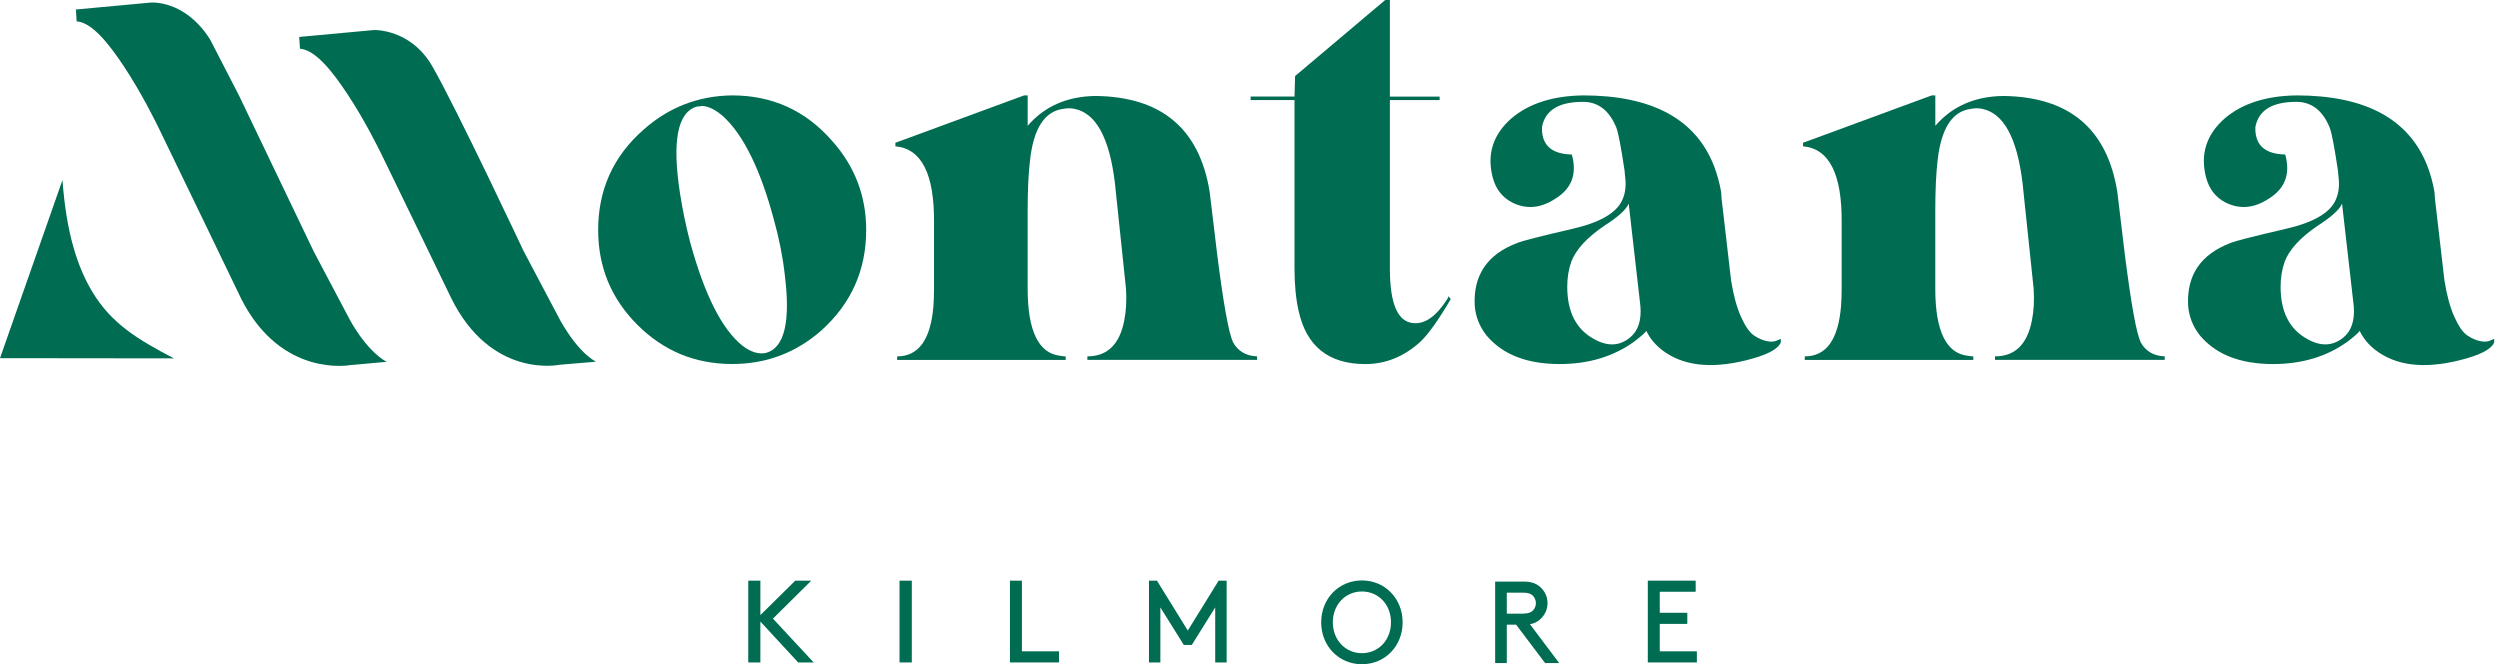
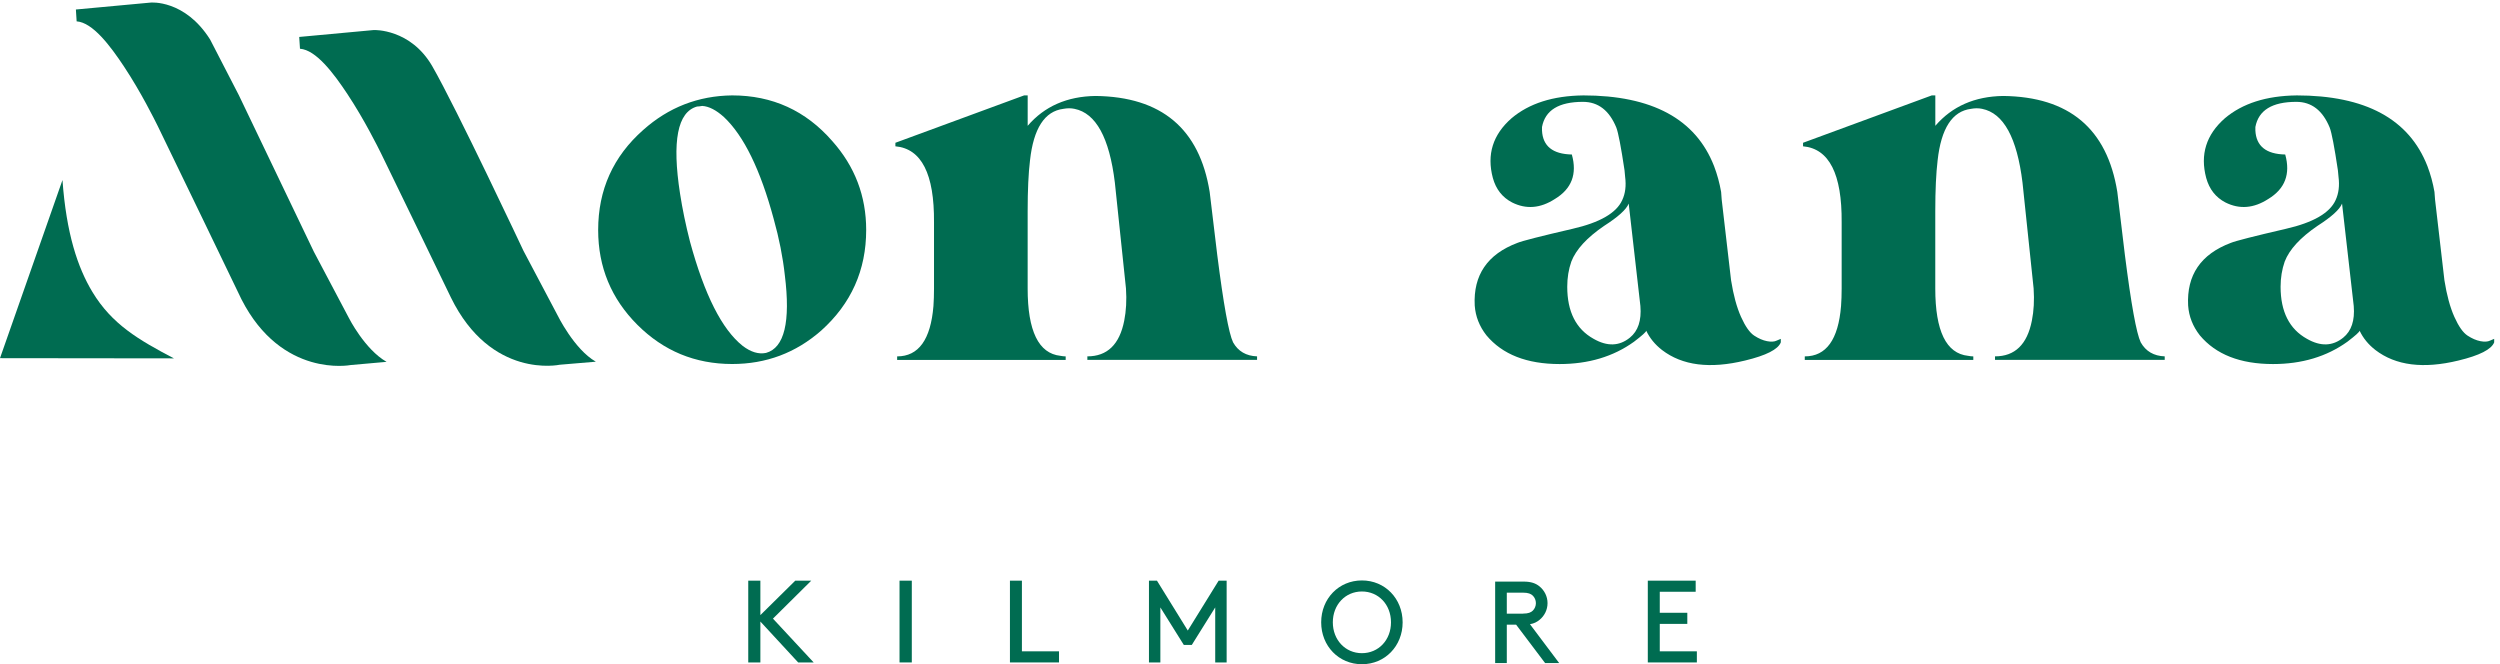
<svg xmlns="http://www.w3.org/2000/svg" width="207" height="55" viewBox="0 0 207 55" fill="none">
  <path d="M6.284 0.787L12.468 0.214C12.468 0.214 15.296 -0.063 17.399 3.275L19.775 7.879L25.989 20.845L28.888 26.329C28.888 26.329 30.205 28.936 32.008 29.961L29.024 30.227C29.024 30.227 23.331 31.327 19.993 24.782C19.993 24.782 13.573 11.459 13.063 10.439C12.784 9.881 11.684 7.652 10.281 5.53C9.115 3.768 7.674 1.863 6.346 1.768L6.284 0.791V0.787Z" fill="#006C51" />
  <path d="M43.346 20.772L46.145 26.066C46.145 26.066 47.533 28.926 49.336 29.948L46.338 30.201C46.338 30.201 40.659 31.427 37.332 24.627C37.332 24.627 32.064 13.727 31.554 12.707C31.275 12.149 30.175 9.921 28.772 7.798C27.607 6.036 26.163 4.132 24.838 4.036L24.775 3.059L30.959 2.487C30.959 2.487 33.992 2.359 35.797 5.491C37.797 8.965 43.346 20.772 43.346 20.772Z" fill="#006C51" />
  <path d="M5.173 14.907L0 29.656L14.399 29.673C11.479 28.14 9.263 26.85 7.65 24.172C6.425 22.14 5.491 19.323 5.173 14.909" fill="#006C51" />
  <path d="M58.151 8.77C57.957 8.803 57.812 8.82 57.715 8.82C56.098 9.272 55.631 11.678 56.309 16.04C56.504 17.3 56.776 18.625 57.133 20.013C58.328 24.405 59.781 27.28 61.493 28.638C62.172 29.155 62.818 29.349 63.43 29.22C64.948 28.8 65.466 26.651 64.982 22.776C64.82 21.291 64.513 19.741 64.061 18.124C62.963 14.053 61.59 11.243 59.943 9.693C59.297 9.112 58.698 8.805 58.151 8.772M60.624 7.899C63.951 7.899 66.714 9.159 68.91 11.678C70.782 13.779 71.72 16.232 71.72 19.042C71.72 22.369 70.477 25.149 67.989 27.378C65.888 29.22 63.434 30.14 60.624 30.14C57.555 30.14 54.939 29.057 52.775 26.894C50.611 24.73 49.528 22.114 49.528 19.044C49.528 15.718 50.771 12.957 53.259 10.759C55.358 8.887 57.814 7.931 60.624 7.899Z" fill="#006C51" />
  <path d="M84.801 7.899H85.092V10.417C86.48 8.803 88.354 7.979 90.713 7.946C96.171 8.011 99.32 10.659 100.161 15.893L100.79 21.124C101.307 25.195 101.744 27.603 102.098 28.344C102.518 29.088 103.181 29.475 104.085 29.507V29.799H90.034V29.507C91.681 29.507 92.699 28.521 93.086 26.552C93.246 25.744 93.296 24.855 93.231 23.887L92.31 15.117C91.858 11.403 90.743 9.369 88.968 9.012C88.676 8.95 88.37 8.95 88.047 9.012C86.498 9.207 85.577 10.629 85.285 13.277C85.155 14.343 85.09 15.748 85.09 17.492V23.889C85.09 27.41 85.994 29.267 87.803 29.462C87.963 29.494 88.108 29.509 88.238 29.509V29.801H74.284V29.509C76.059 29.509 77.062 28.119 77.289 25.341C77.321 24.89 77.336 24.405 77.336 23.889V18.413C77.369 14.408 76.303 12.309 74.139 12.114V11.822L84.798 7.899H84.801Z" fill="#006C51" />
-   <path d="M114.696 0H115.083V7.996H119.201V8.288H115.083V22.244C115.083 25.151 115.73 26.654 117.022 26.751C117.991 26.848 118.927 26.187 119.833 24.764C119.897 24.667 119.93 24.587 119.93 24.522L120.122 24.764C119.121 26.478 118.28 27.657 117.602 28.303C116.246 29.531 114.727 30.145 113.047 30.145C110.01 30.145 108.168 28.675 107.524 25.735C107.299 24.734 107.185 23.571 107.185 22.246V8.286H103.551V7.994H107.185L107.234 6.297L114.696 0Z" fill="#006C51" />
  <path d="M134.854 16.861C134.662 17.346 133.983 17.959 132.82 18.703C131.398 19.674 130.494 20.657 130.107 21.658C129.88 22.304 129.768 22.998 129.768 23.742C129.768 25.808 130.494 27.246 131.949 28.054C133.078 28.701 134.081 28.668 134.954 27.957C135.633 27.408 135.924 26.537 135.825 25.341L134.857 16.861H134.854ZM131.074 7.899C136.791 7.899 140.408 9.853 141.927 13.761C142.185 14.44 142.379 15.151 142.509 15.893L142.556 16.522L143.333 23.208C143.527 24.436 143.802 25.445 144.156 26.236C144.513 27.03 144.876 27.546 145.246 27.788C145.617 28.031 145.972 28.184 146.311 28.249C146.651 28.314 146.917 28.299 147.111 28.201L147.451 28.057V28.348C147.226 28.93 146.24 29.431 144.496 29.851C141.59 30.56 139.295 30.27 137.615 28.98C137.033 28.528 136.597 27.994 136.307 27.38C136.307 27.477 135.968 27.784 135.289 28.301C133.577 29.529 131.525 30.143 129.135 30.143C126.422 30.143 124.403 29.351 123.078 27.767C122.496 27.025 122.172 26.202 122.107 25.296C121.979 22.776 123.158 21.048 125.646 20.11C126.033 19.95 127.552 19.561 130.2 18.947C132.461 18.431 133.836 17.639 134.318 16.574C134.578 16.025 134.658 15.378 134.56 14.635L134.511 14.101C134.221 12.164 133.994 10.984 133.832 10.564C133.25 9.144 132.33 8.433 131.069 8.433C129.065 8.433 127.937 9.127 127.678 10.517V10.806C127.74 12.099 128.566 12.761 130.148 12.793C130.602 14.41 130.133 15.636 128.743 16.477C127.548 17.25 126.37 17.348 125.207 16.766C124.398 16.347 123.864 15.67 123.607 14.732C123.091 12.795 123.607 11.148 125.157 9.79C126.612 8.563 128.581 7.934 131.067 7.901" fill="#006C51" />
  <path d="M159.953 7.899H160.245V10.417C161.635 8.803 163.507 7.979 165.866 7.946C171.324 8.011 174.473 10.659 175.314 15.893L175.943 21.124C176.46 25.195 176.897 27.603 177.251 28.344C177.67 29.088 178.334 29.475 179.238 29.507V29.799H165.187V29.507C166.834 29.507 167.85 28.521 168.239 26.552C168.401 25.744 168.449 24.855 168.384 23.887L167.463 15.117C167.009 11.403 165.896 9.369 164.119 9.012C163.829 8.95 163.522 8.95 163.198 9.012C161.648 9.207 160.727 10.629 160.435 13.277C160.308 14.343 160.241 15.748 160.241 17.492V23.889C160.241 27.41 161.144 29.267 162.954 29.462C163.116 29.494 163.261 29.509 163.39 29.509V29.801H149.435V29.509C151.212 29.509 152.212 28.119 152.439 25.341C152.472 24.89 152.489 24.405 152.489 23.889V18.413C152.522 14.408 151.456 12.309 149.292 12.114V11.822L159.951 7.899H159.953Z" fill="#006C51" />
  <path d="M193.92 16.861C193.725 17.346 193.049 17.959 191.886 18.703C190.463 19.674 189.56 20.657 189.173 21.658C188.948 22.304 188.833 22.998 188.833 23.742C188.833 25.808 189.56 27.246 191.014 28.054C192.143 28.701 193.146 28.668 194.019 27.957C194.698 27.408 194.988 26.537 194.89 25.341L193.922 16.861H193.92ZM190.139 7.899C195.857 7.899 199.473 9.853 200.993 13.761C201.252 14.44 201.445 15.151 201.574 15.893L201.622 16.522L202.398 23.208C202.592 24.436 202.867 25.445 203.221 26.236C203.576 27.03 203.941 27.546 204.313 27.788C204.683 28.031 205.039 28.184 205.379 28.249C205.718 28.314 205.984 28.299 206.179 28.201L206.518 28.057V28.348C206.291 28.93 205.307 29.431 203.563 29.851C200.656 30.56 198.362 30.27 196.682 28.98C196.101 28.528 195.664 27.994 195.375 27.38C195.375 27.477 195.035 27.784 194.356 28.301C192.644 29.529 190.593 30.143 188.204 30.143C185.491 30.143 183.472 29.351 182.147 27.767C181.566 27.025 181.241 26.202 181.177 25.296C181.047 22.776 182.225 21.048 184.713 20.11C185.1 19.95 186.62 19.561 189.268 18.947C191.529 18.431 192.902 17.639 193.386 16.574C193.643 16.025 193.725 15.378 193.628 14.635L193.578 14.101C193.289 12.164 193.062 10.984 192.899 10.564C192.318 9.144 191.397 8.433 190.137 8.433C188.133 8.433 187.005 9.127 186.745 10.517V10.806C186.81 12.099 187.634 12.761 189.216 12.793C189.668 14.41 189.199 15.636 187.811 16.477C186.615 17.25 185.437 17.348 184.272 16.766C183.464 16.347 182.932 15.67 182.673 14.732C182.156 12.795 182.673 11.148 184.222 9.79C185.677 8.563 187.647 7.934 190.135 7.901" fill="#006C51" />
  <path d="M65.848 48.079L62.959 50.931V48.079H61.955V54.85H62.959V51.463L66.087 54.85H67.372L64.001 51.222L67.172 48.079H65.848Z" fill="#006C51" />
  <path d="M75.497 48.079H74.481V54.85H75.497V48.079Z" fill="#006C51" />
  <path d="M83.623 48.079V54.85H87.686V53.93H84.614V48.079H83.623Z" fill="#006C51" />
  <path d="M100.904 48.079L98.349 52.209L95.796 48.079H95.134V54.85H96.078V50.294L98.018 53.398H98.682L100.62 50.294V54.85H101.566V48.079H100.904Z" fill="#006C51" />
  <path d="M112.766 54.083C114.145 54.083 115.174 52.993 115.174 51.528C115.174 50.062 114.143 48.975 112.766 48.975C111.389 48.975 110.358 50.073 110.358 51.528C110.358 52.983 111.389 54.083 112.766 54.083ZM112.766 48.06C114.675 48.06 116.138 49.563 116.138 51.53C116.138 53.497 114.673 54.999 112.766 54.999C110.86 54.999 109.394 53.497 109.394 51.53C109.394 49.563 110.857 48.06 112.766 48.06Z" fill="#006C51" />
  <path d="M126.112 50.806C126.547 50.806 126.767 50.709 126.921 50.556C127.074 50.402 127.172 50.18 127.172 49.94C127.172 49.7 127.074 49.477 126.921 49.324C126.767 49.17 126.545 49.073 126.112 49.073H124.763V50.809H126.112V50.806ZM124.763 51.723V54.903H123.799V48.156H126.16C126.776 48.156 127.163 48.301 127.47 48.552C127.874 48.88 128.136 49.38 128.136 49.94C128.136 50.499 127.876 50.999 127.47 51.327C127.258 51.5 127.016 51.628 126.681 51.684L129.1 54.903H127.935L125.535 51.723H124.763Z" fill="#006C51" />
  <path d="M136.438 48.079V54.85H140.5V53.93H137.429V51.658H139.709V50.738H137.429V48.998H140.402V48.079H136.438Z" fill="#006C51" />
</svg>